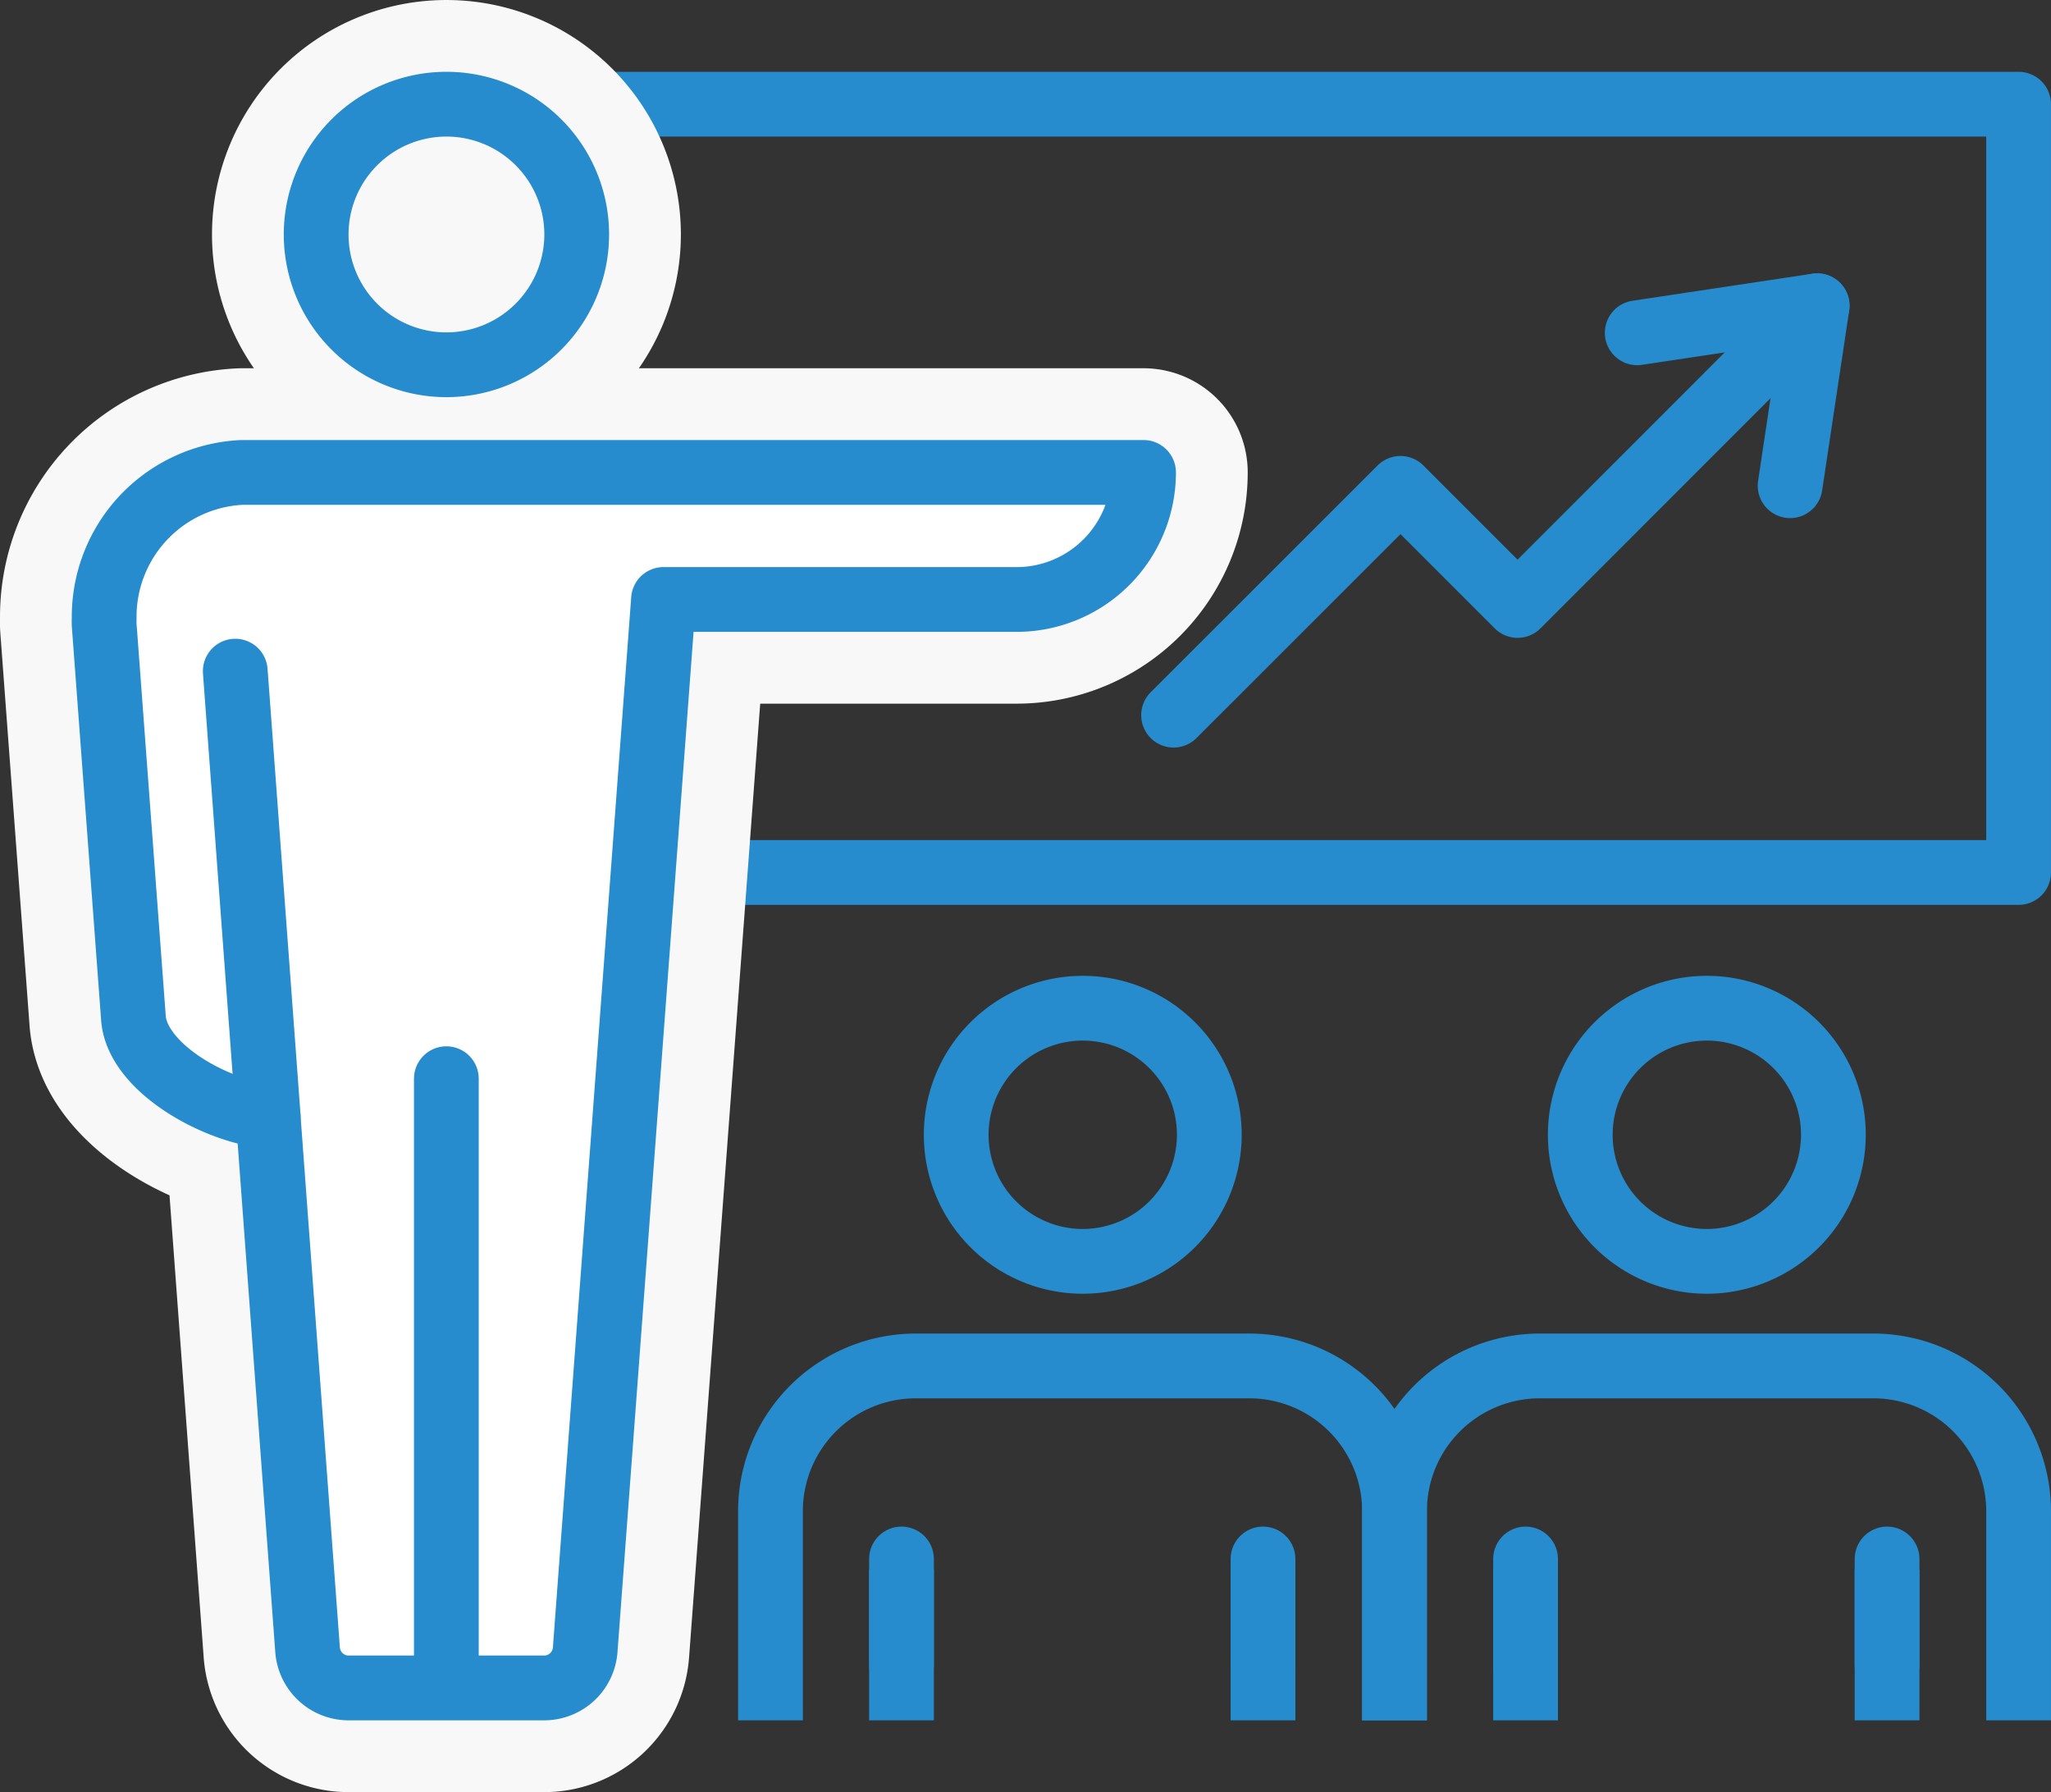
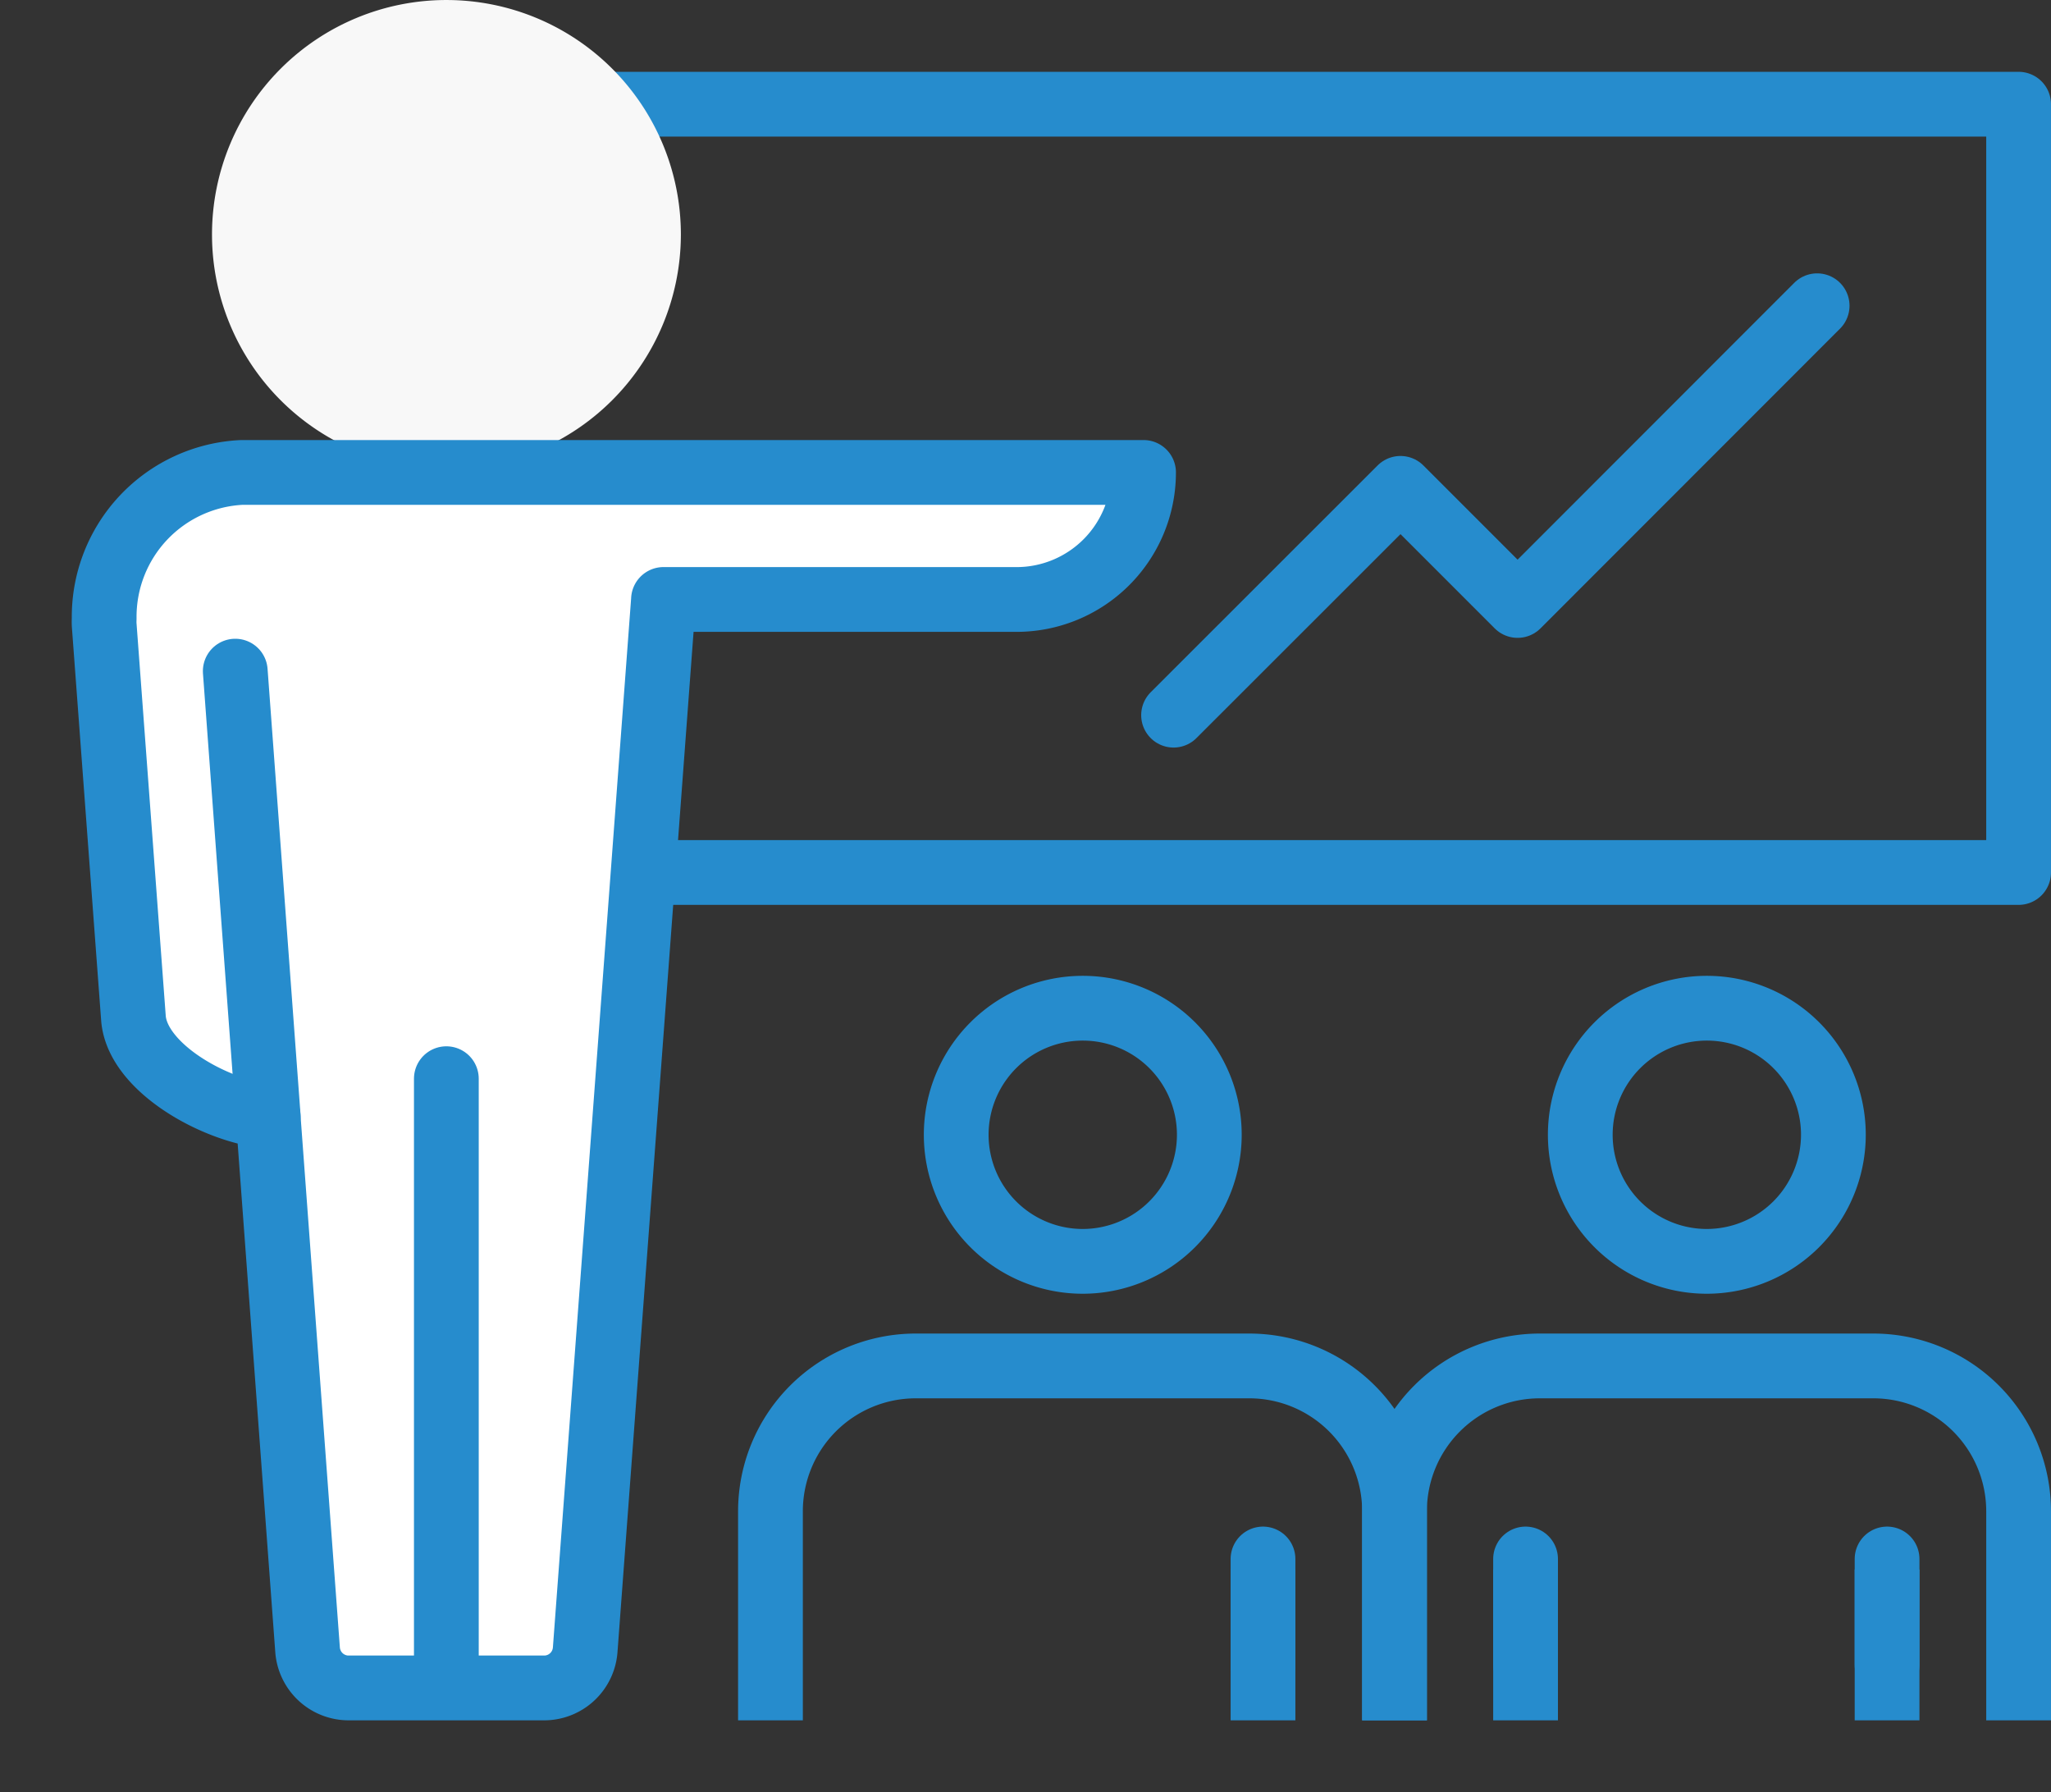
<svg xmlns="http://www.w3.org/2000/svg" width="73.318" height="64.055" viewBox="0 0 73.318 64.055">
  <rect x="0" y="0" width="73.318" height="64.055" fill="#333333" stroke="none" />
  <g id="Gruppe_19351" data-name="Gruppe 19351" transform="translate(-1445.557 -278.007)">
    <g id="Gruppe_19350" data-name="Gruppe 19350" transform="translate(1449.28 281.731)">
      <g id="Gruppe_19349" data-name="Gruppe 19349">
        <rect id="Rechteck_338" data-name="Rechteck 338" width="56.2" height="27.461" transform="translate(12.237 0)" fill="none" stroke="#268ccd" stroke-linecap="round" stroke-linejoin="round" stroke-width="2.315" />
        <g id="Gruppe_19346" data-name="Gruppe 19346">
          <g id="Gruppe_19342" data-name="Gruppe 19342">
            <g id="Gruppe_19341" data-name="Gruppe 19341" transform="translate(7.581)">
              <g id="Gruppe_19340" data-name="Gruppe 19340">
                <path id="Pfad_878" data-name="Pfad 878" d="M1463.636,291.045a4.657,4.657,0,1,1,4.656-4.656A4.662,4.662,0,0,1,1463.636,291.045Z" transform="translate(-1458.98 -281.731)" fill="#f8f8f8" stroke="#f8f8f8" stroke-linecap="round" stroke-linejoin="round" stroke-width="7.447" />
              </g>
            </g>
-             <path id="Pfad_879" data-name="Pfad 879" d="M1469.276,303.112l-2.8,37.543a1.472,1.472,0,0,1-1.425,1.362h-7.073a1.473,1.473,0,0,1-1.426-1.362l-1.411-19.075c-.078-.007-.159-.016-.243-.029-1.85-.273-4.418-1.758-4.569-3.453l-1.048-14.077c-.006-.117,0-.2,0-.243a5.163,5.163,0,0,1,4.926-5.206h32.229a4.541,4.541,0,0,1-4.541,4.541h-12.62" transform="translate(-1449.28 -285.41)" fill="#f8f8f8" stroke="#f8f8f8" stroke-linecap="round" stroke-linejoin="round" stroke-width="7.447" />
          </g>
          <g id="Gruppe_19345" data-name="Gruppe 19345">
            <g id="Gruppe_19344" data-name="Gruppe 19344" transform="translate(7.581)">
              <g id="Gruppe_19343" data-name="Gruppe 19343">
-                 <path id="Pfad_880" data-name="Pfad 880" d="M1463.636,291.045a4.657,4.657,0,1,1,4.656-4.656A4.662,4.662,0,0,1,1463.636,291.045Z" transform="translate(-1458.98 -281.731)" fill="none" stroke="#268ccd" stroke-linecap="round" stroke-linejoin="round" stroke-width="2.315" />
-               </g>
+                 </g>
            </g>
            <path id="Pfad_881" data-name="Pfad 881" d="M1469.276,303.112l-2.8,37.543a1.472,1.472,0,0,1-1.425,1.362h-7.073a1.473,1.473,0,0,1-1.426-1.362l-1.411-19.075c-.078-.007-.159-.016-.243-.029-1.85-.273-4.418-1.758-4.569-3.453l-1.048-14.077c-.006-.117,0-.2,0-.243a5.163,5.163,0,0,1,4.926-5.206h32.229a4.541,4.541,0,0,1-4.541,4.541h-12.62" transform="translate(-1449.28 -285.41)" fill="#fff" stroke="#268ccd" stroke-linecap="round" stroke-linejoin="round" stroke-width="2.315" />
          </g>
          <line id="Linie_211" data-name="Linie 211" y2="21.175" transform="translate(12.233 34.831)" fill="none" stroke="#268ccd" stroke-linecap="round" stroke-linejoin="round" stroke-width="2.315" />
          <line id="Linie_212" data-name="Linie 212" x1="1.177" y1="15.906" transform="translate(4.687 20.264)" fill="none" stroke="#268ccd" stroke-linecap="round" stroke-linejoin="round" stroke-width="2.315" />
        </g>
        <g id="Gruppe_19347" data-name="Gruppe 19347" transform="translate(23.818 32.312)">
          <path id="Pfad_882" data-name="Pfad 882" d="M1492.776,332.122a4.524,4.524,0,1,1,4.524-4.524A4.529,4.529,0,0,1,1492.776,332.122Z" transform="translate(-1481.611 -323.074)" fill="none" stroke="#268ccd" stroke-linecap="round" stroke-linejoin="round" stroke-width="2.315" />
          <path id="Pfad_883" data-name="Pfad 883" d="M1502.065,350.943v-6.315a5.194,5.194,0,0,0-5.194-5.194h-11.922a5.194,5.194,0,0,0-5.193,5.194v6.315" transform="translate(-1479.755 -326.648)" fill="none" stroke="#268ccd" stroke-linecap="square" stroke-miterlimit="10" stroke-width="2.315" />
-           <line id="Linie_213" data-name="Linie 213" y2="3.077" transform="translate(4.685 21.219)" fill="none" stroke="#268ccd" stroke-linecap="square" stroke-linejoin="bevel" stroke-width="2.315" />
          <line id="Linie_214" data-name="Linie 214" y2="3.077" transform="translate(17.608 21.219)" fill="none" stroke="#268ccd" stroke-linecap="square" stroke-linejoin="bevel" stroke-width="2.315" />
-           <line id="Linie_215" data-name="Linie 215" y2="3.784" transform="translate(4.685 19.686)" fill="none" stroke="#268ccd" stroke-linecap="round" stroke-linejoin="round" stroke-width="2.315" />
          <line id="Linie_216" data-name="Linie 216" y2="3.784" transform="translate(17.608 19.686)" fill="none" stroke="#268ccd" stroke-linecap="round" stroke-linejoin="round" stroke-width="2.315" />
        </g>
        <g id="Gruppe_19348" data-name="Gruppe 19348" transform="translate(46.127 32.312)">
          <path id="Pfad_884" data-name="Pfad 884" d="M1521.321,332.122a4.524,4.524,0,1,1,4.524-4.524A4.53,4.53,0,0,1,1521.321,332.122Z" transform="translate(-1510.156 -323.074)" fill="none" stroke="#268ccd" stroke-linecap="round" stroke-linejoin="round" stroke-width="2.315" />
          <path id="Pfad_885" data-name="Pfad 885" d="M1530.61,350.943v-6.315a5.194,5.194,0,0,0-5.194-5.194h-11.922a5.194,5.194,0,0,0-5.194,5.194v6.315" transform="translate(-1508.3 -326.648)" fill="none" stroke="#268ccd" stroke-linecap="square" stroke-miterlimit="10" stroke-width="2.315" />
          <line id="Linie_217" data-name="Linie 217" y2="3.077" transform="translate(4.685 21.219)" fill="none" stroke="#268ccd" stroke-linecap="square" stroke-linejoin="bevel" stroke-width="2.315" />
          <line id="Linie_218" data-name="Linie 218" y2="3.077" transform="translate(17.608 21.219)" fill="none" stroke="#268ccd" stroke-linecap="square" stroke-linejoin="bevel" stroke-width="2.315" />
          <line id="Linie_219" data-name="Linie 219" y2="3.784" transform="translate(4.685 19.686)" fill="none" stroke="#268ccd" stroke-linecap="round" stroke-linejoin="round" stroke-width="2.315" />
          <line id="Linie_220" data-name="Linie 220" y2="3.784" transform="translate(17.608 19.686)" fill="none" stroke="#268ccd" stroke-linecap="round" stroke-linejoin="round" stroke-width="2.315" />
        </g>
        <path id="Pfad_886" data-name="Pfad 886" d="M1521.2,290.948l-10.708,10.713-4.186-4.186-8.112,8.107" transform="translate(-1459.965 -283.744)" fill="none" stroke="#268ccd" stroke-linecap="round" stroke-linejoin="round" stroke-width="2.315" />
-         <path id="Pfad_887" data-name="Pfad 887" d="M1519.4,291.915l6.433-.967-.967,6.433" transform="translate(-1464.597 -283.744)" fill="none" stroke="#268ccd" stroke-linecap="round" stroke-linejoin="round" stroke-width="2.315" />
      </g>
    </g>
  </g>
</svg>